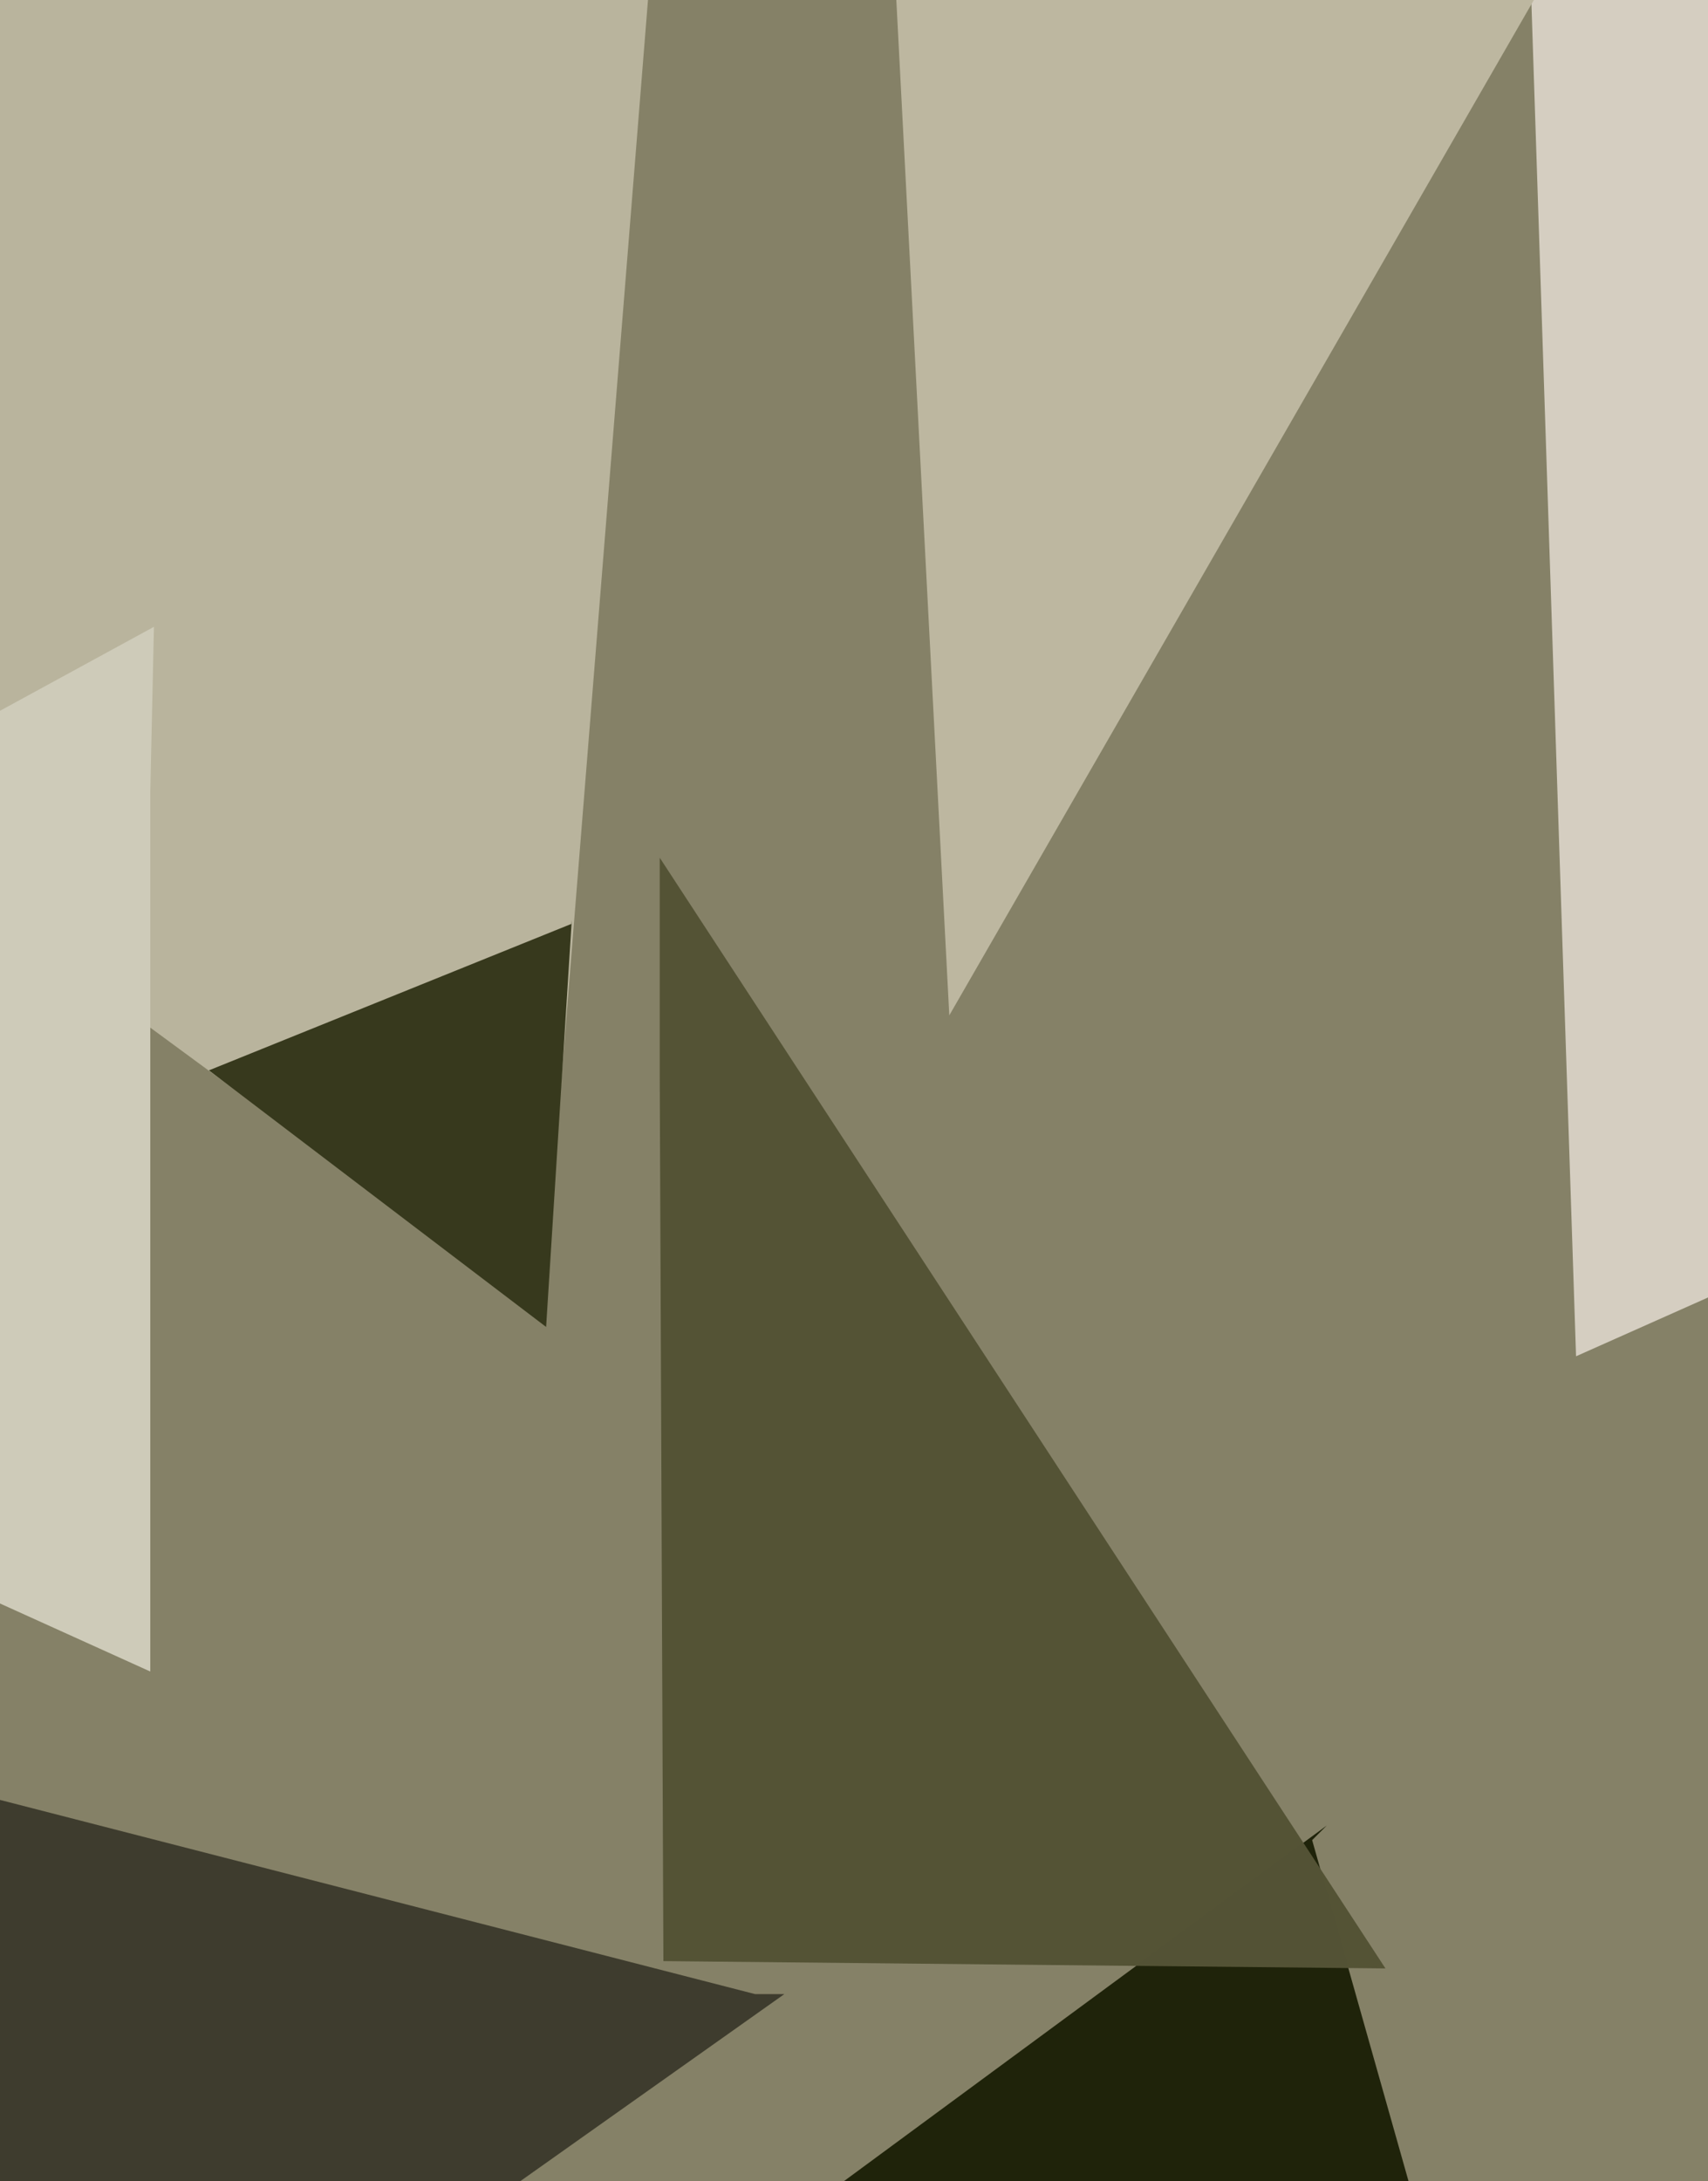
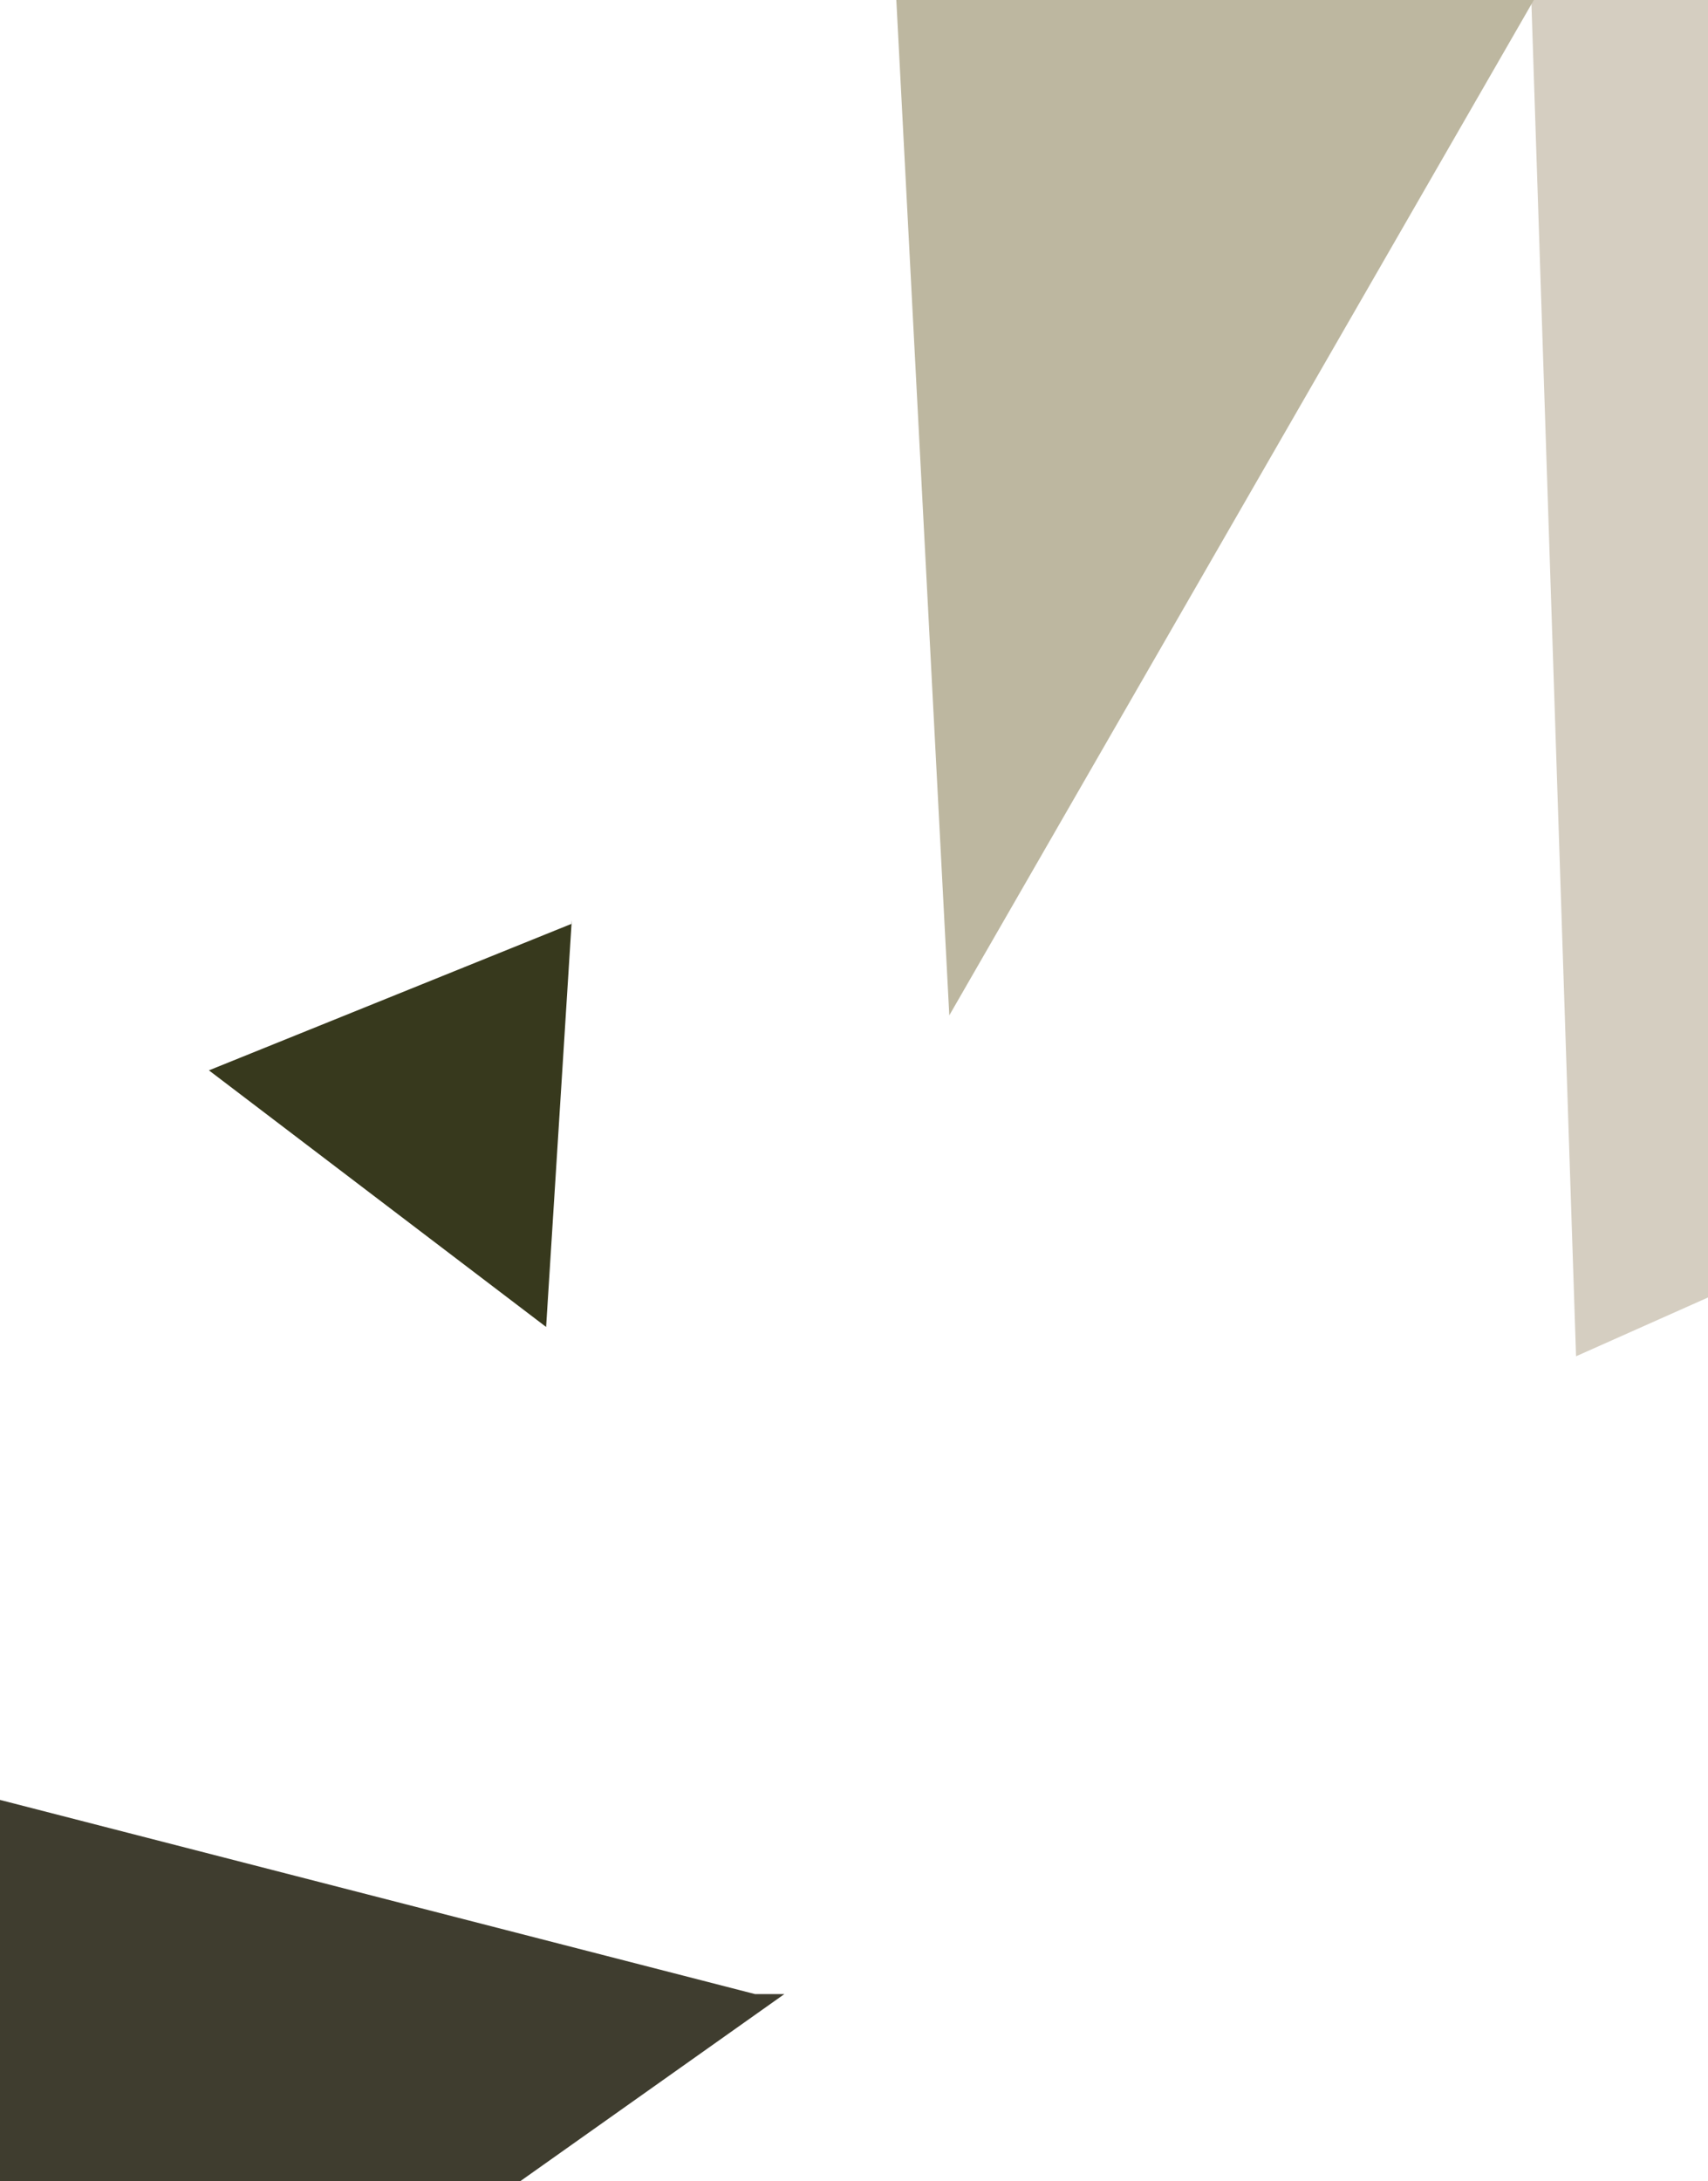
<svg xmlns="http://www.w3.org/2000/svg" width="466px" height="595px">
-   <rect width="466" height="595" fill="rgb(133,129,103)" />
-   <polygon points="148,359 -305,26 162,-39 180,-40" fill="rgba(185,180,157,1.0)" />
  <polygon points="149,362 57,292 156,252 156,251" fill="rgba(55,57,29,1.0)" />
  <polygon points="751,227 430,370 414,-115 483,-80" fill="rgba(213,206,193,1.0)" />
  <polygon points="-2,697 -39,481 206,544 214,544" fill="rgba(62,60,46,0.992)" />
  <polygon points="259,277 235,-183 385,-15 430,-20" fill="rgba(189,183,160,1.0)" />
-   <polygon points="397,640 214,607 362,498 358,502" fill="rgba(31,35,10,1.0)" />
-   <polygon points="378,537 181,535 180,294 180,234" fill="rgba(84,83,54,0.996)" />
-   <polygon points="41,456 -244,327 42,171 41,216" fill="rgba(206,203,185,1.0)" />
</svg>